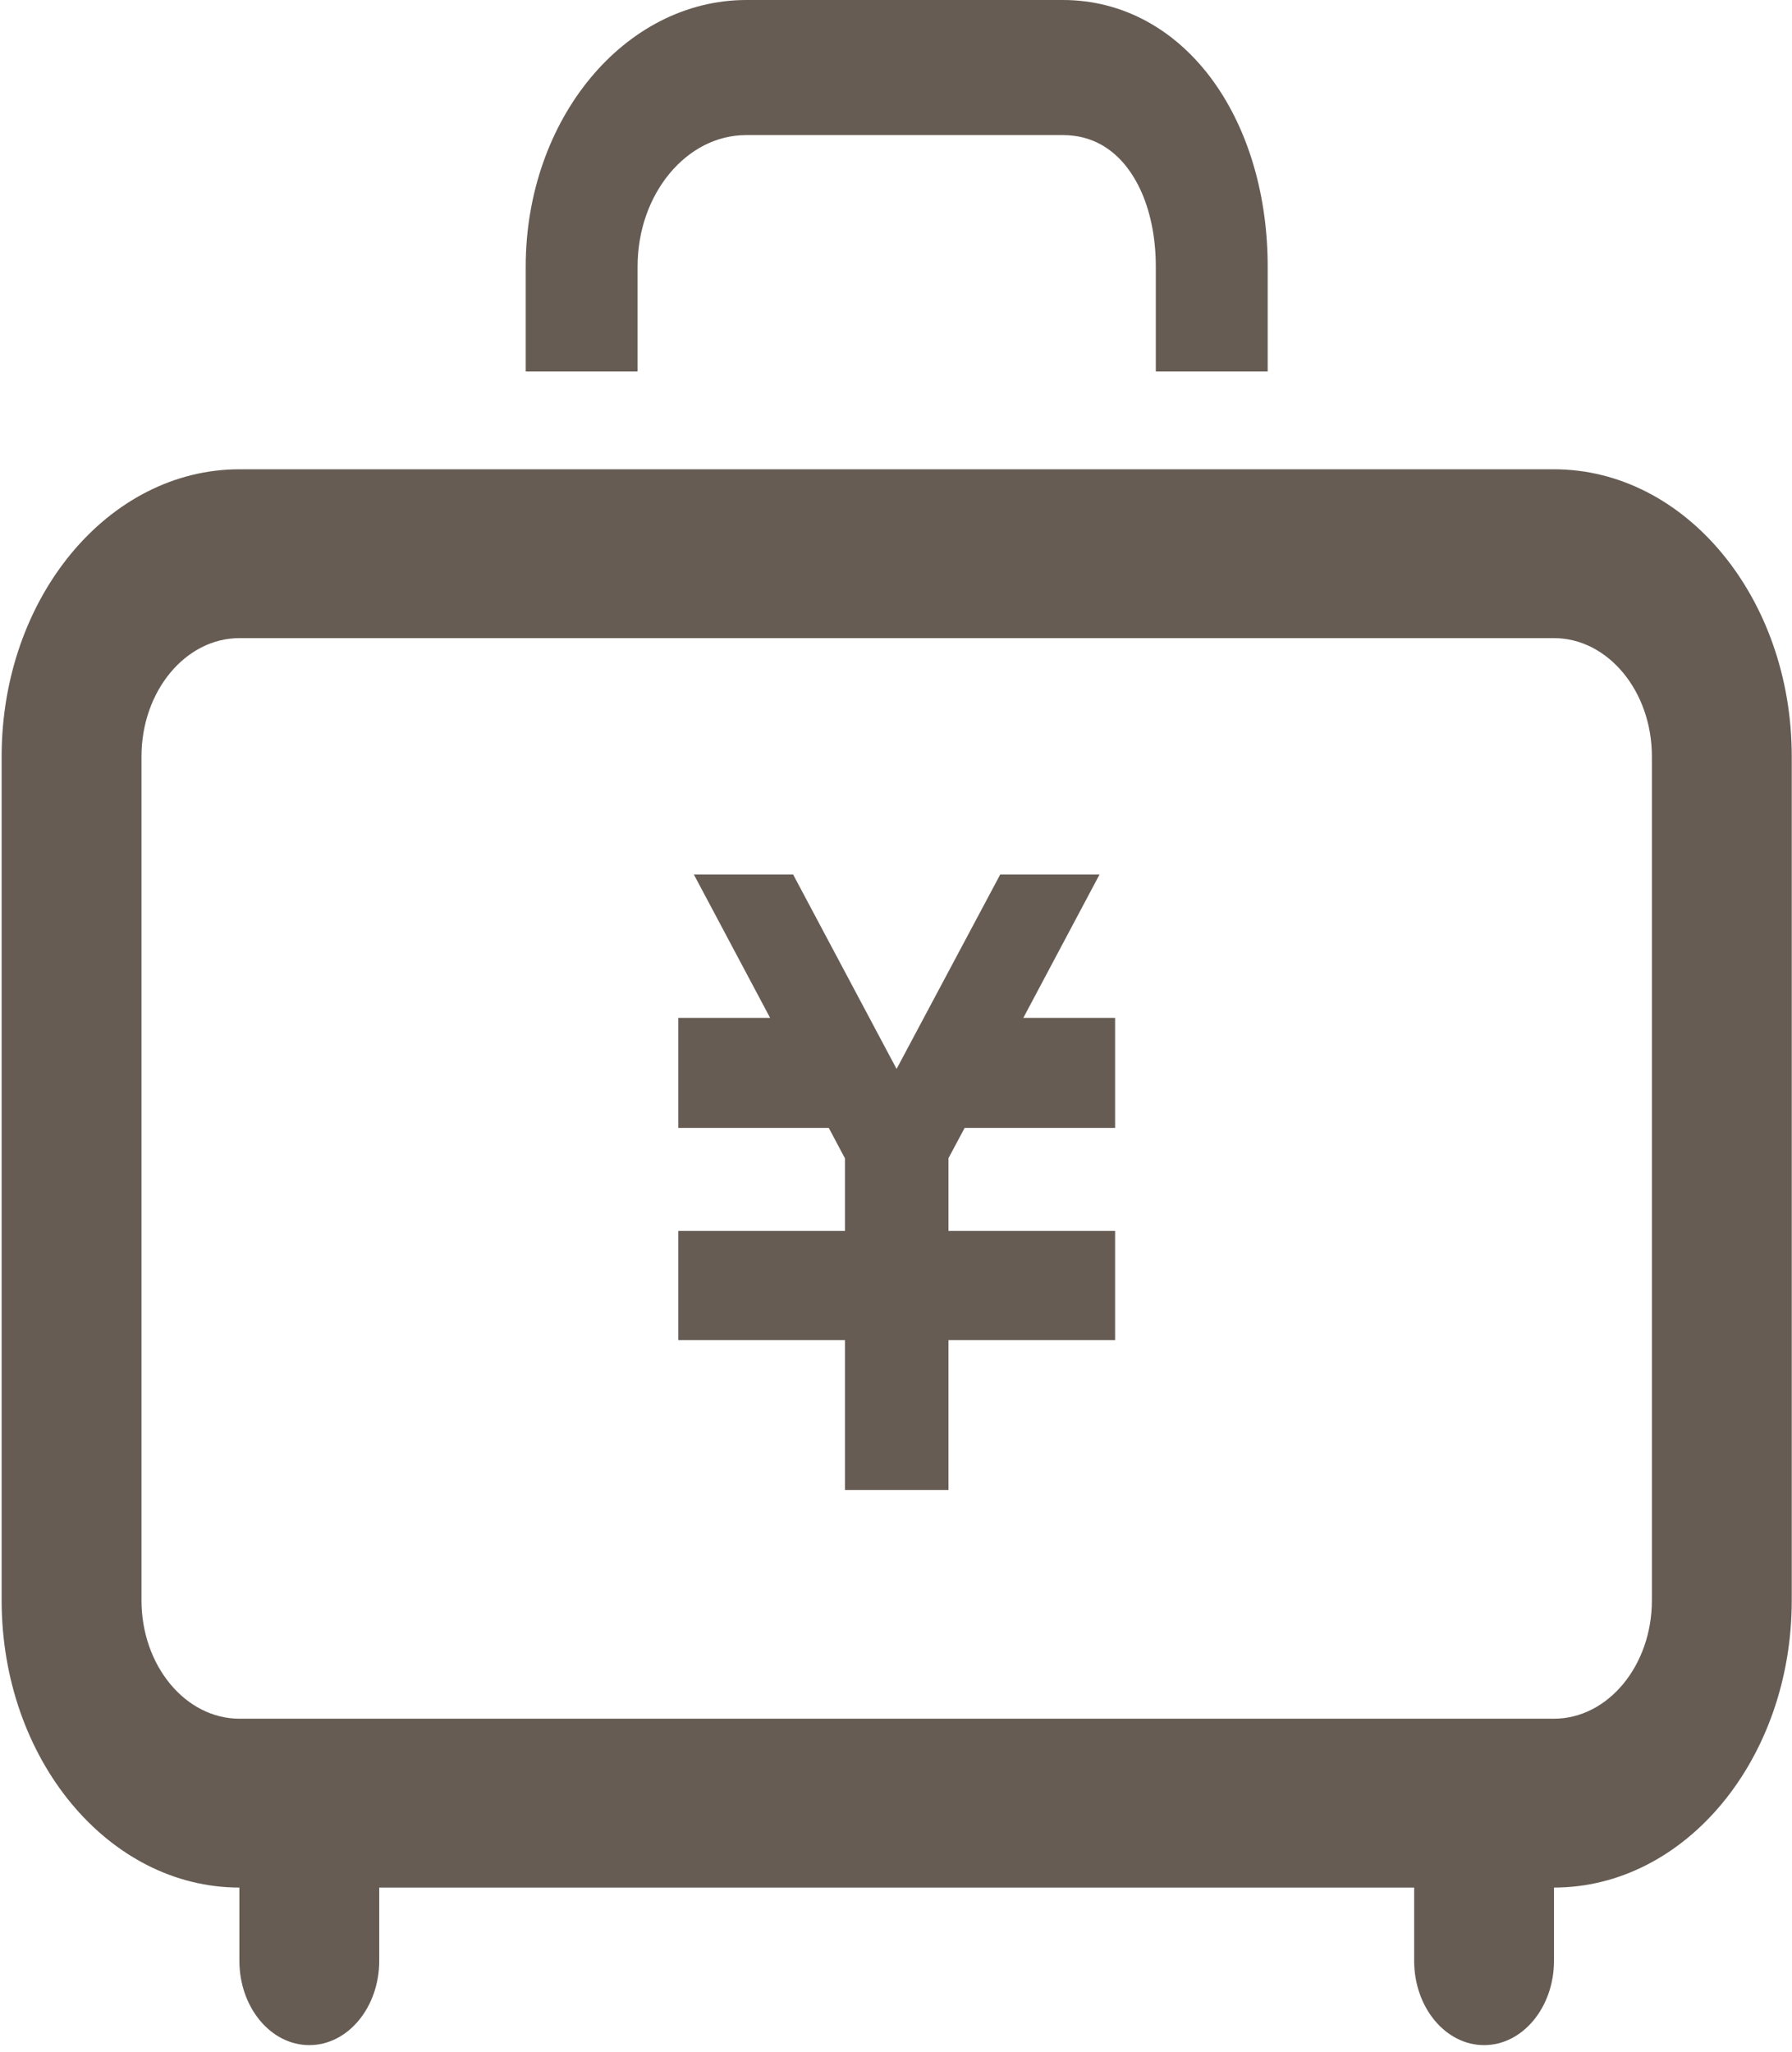
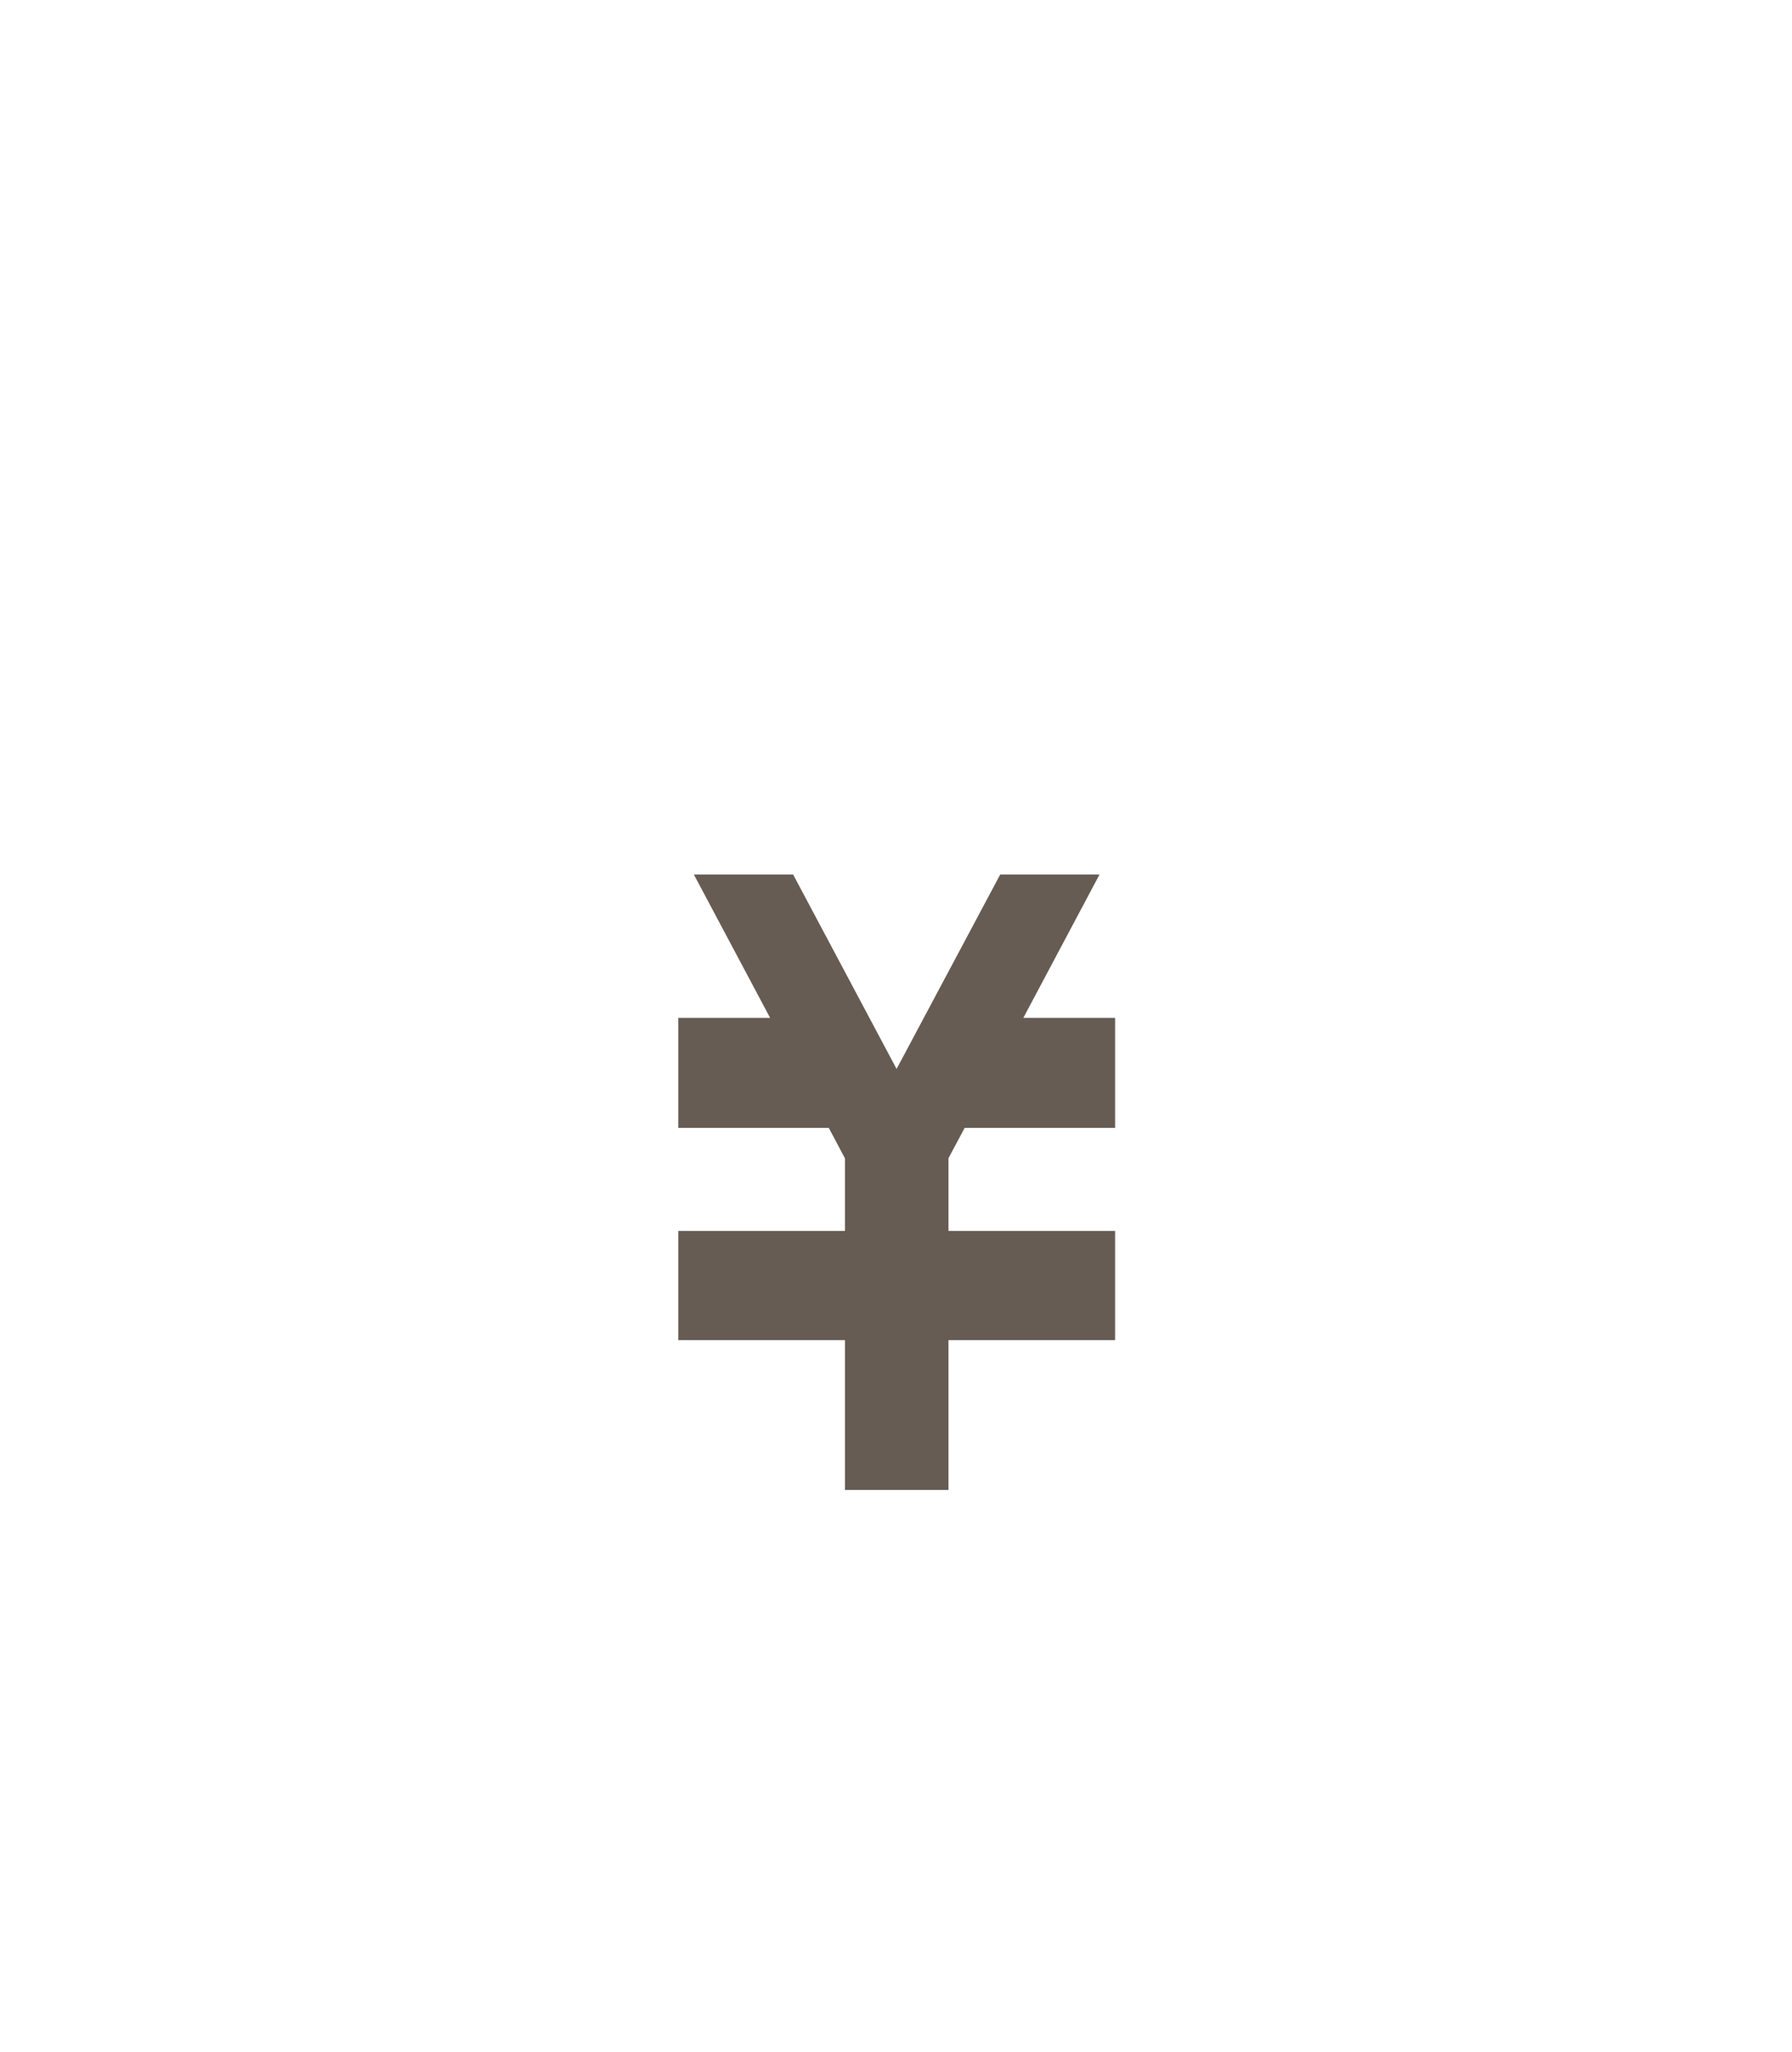
<svg xmlns="http://www.w3.org/2000/svg" width="145" height="166" viewBox="0 0 145 166" fill="none">
  <path d="M82.803 82.341L88.969 70.742H88.028H81.874H80.933L72.547 86.471L64.175 70.742H63.238H57.085H56.143L62.314 82.341H54.883V84.108V89.469V91.241H67.061L68.37 93.706V99.575H54.883V99.596V107.215V108.41H68.37V120.532H76.747V108.41H90.229V107.215V99.596V99.575H76.747V93.69L78.055 91.241H90.229V89.469V84.108V82.341H82.803Z" fill="#665C53" />
-   <path d="M125.733 37.962H19.379C8.752 37.962 0.132 48.36 0.132 61.192V129.464C0.132 142.29 8.748 152.689 19.37 152.694V158.611C19.37 162.383 21.903 165.44 25.028 165.44C28.153 165.44 30.686 162.383 30.686 158.611V152.694H114.426V158.611C114.426 162.383 116.959 165.44 120.084 165.44C123.209 165.44 125.742 162.383 125.742 158.611V152.694C136.369 152.689 144.98 142.29 144.98 129.464V61.192C144.98 48.36 136.364 37.962 125.733 37.962ZM133.663 129.464C133.663 134.74 130.105 139.035 125.733 139.035H19.379C15.007 139.035 11.449 134.74 11.449 129.464V61.192C11.449 55.915 15.007 51.62 19.379 51.62H125.733C130.105 51.62 133.663 55.915 133.663 61.192V129.464Z" fill="#665C53" />
-   <path d="M51.59 21.566C51.595 18.61 52.572 15.985 54.172 14.043C55.781 12.106 57.956 10.927 60.404 10.927H85.977C87.21 10.927 88.218 11.215 89.088 11.695C90.388 12.421 91.44 13.6 92.24 15.27C93.032 16.935 93.522 19.101 93.522 21.566V30.044H102.575V21.566C102.575 15.969 101.094 10.644 98.195 6.6C96.745 4.583 94.937 2.908 92.855 1.761C90.773 0.608 88.43 -0.005 85.977 -2.48664e-05H60.404C50.534 -2.48664e-05 42.542 9.657 42.537 21.566V30.044H51.59V21.566Z" fill="#665C53" />
</svg>